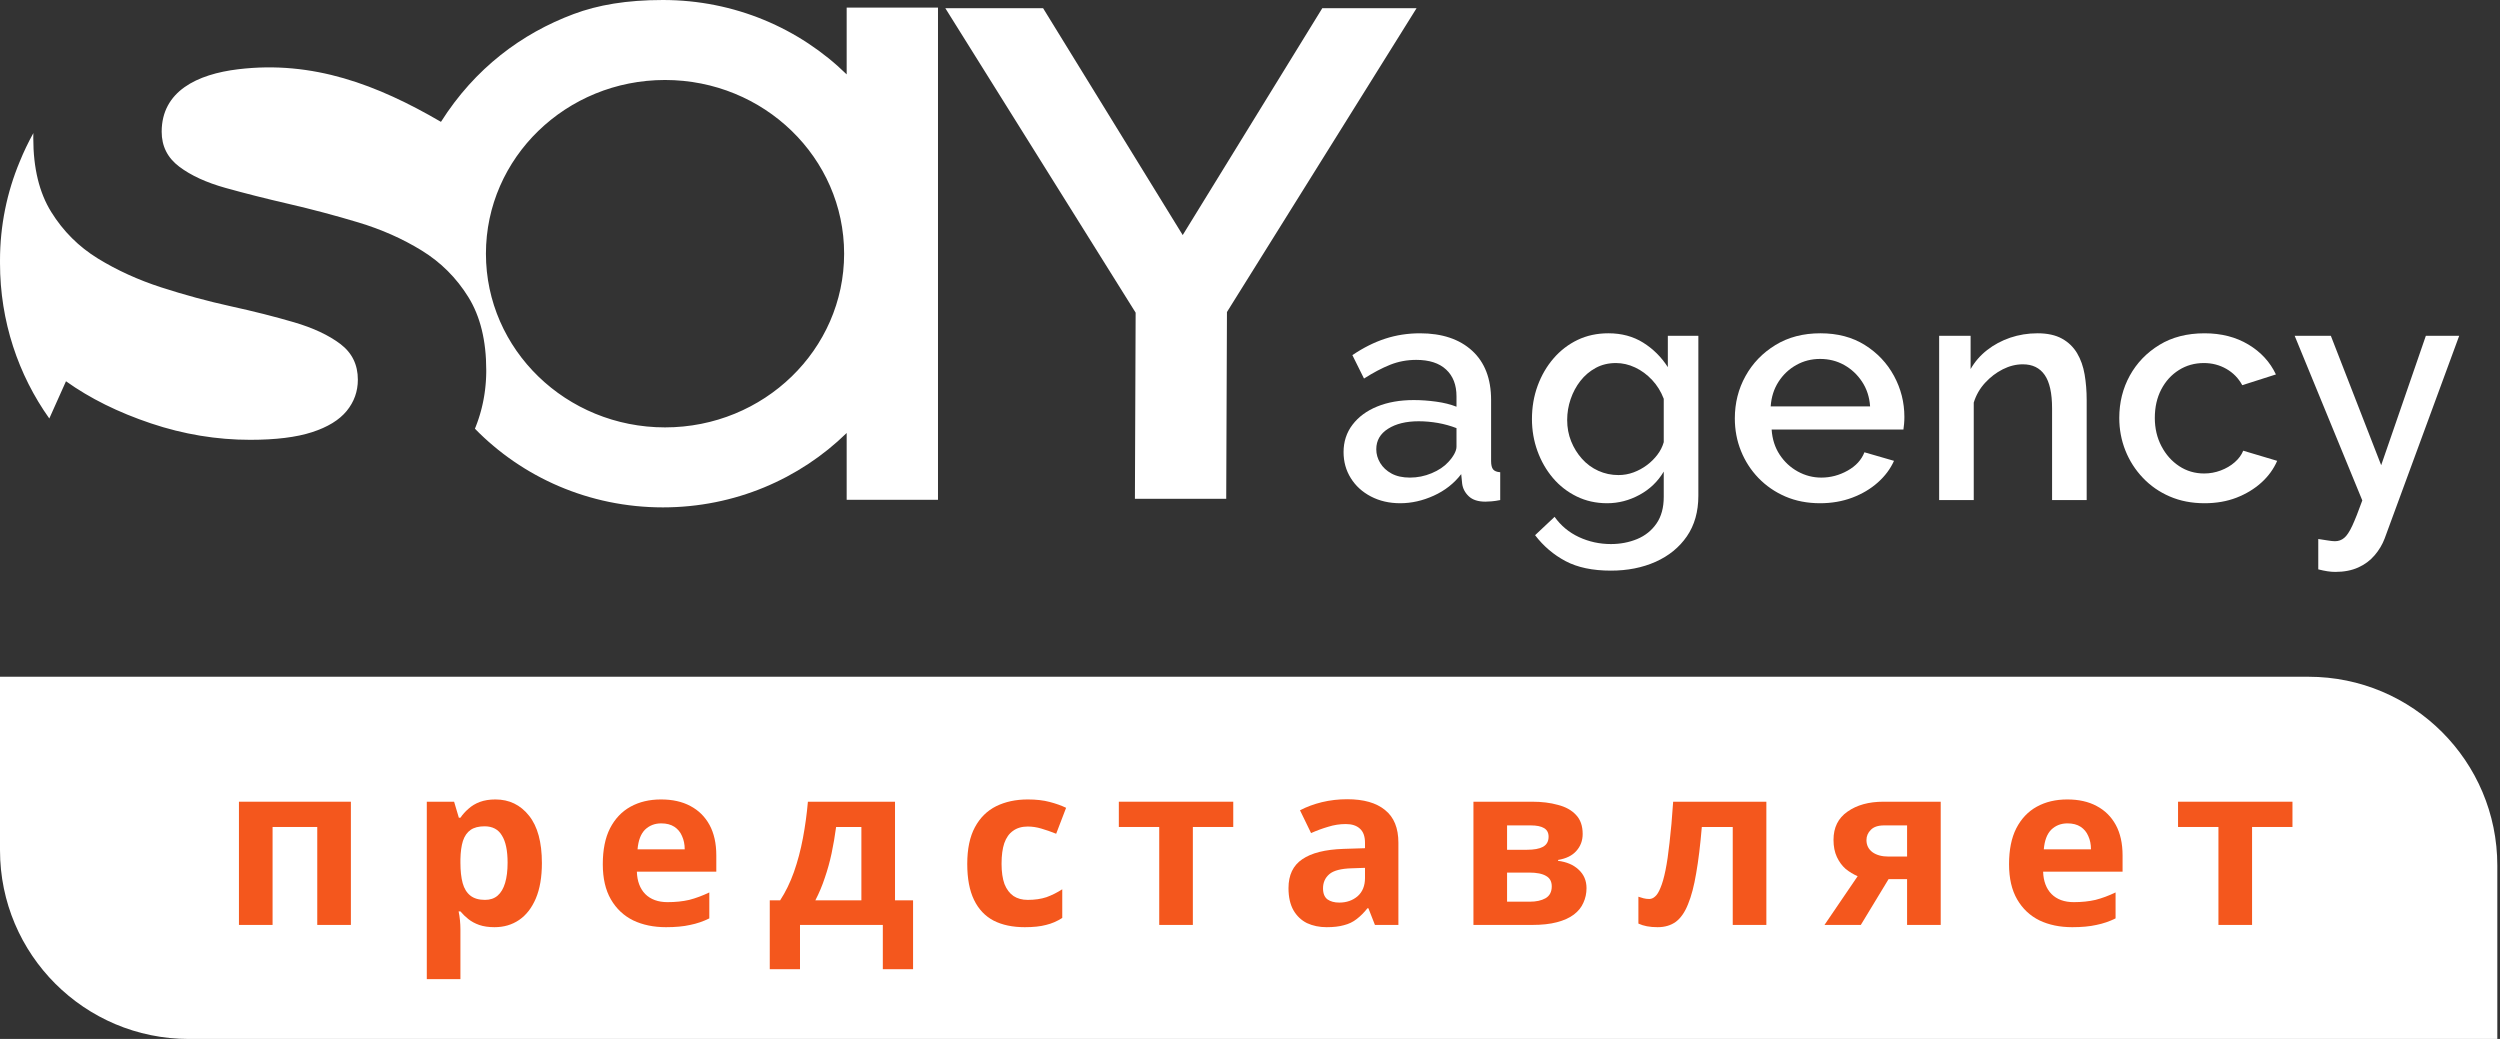
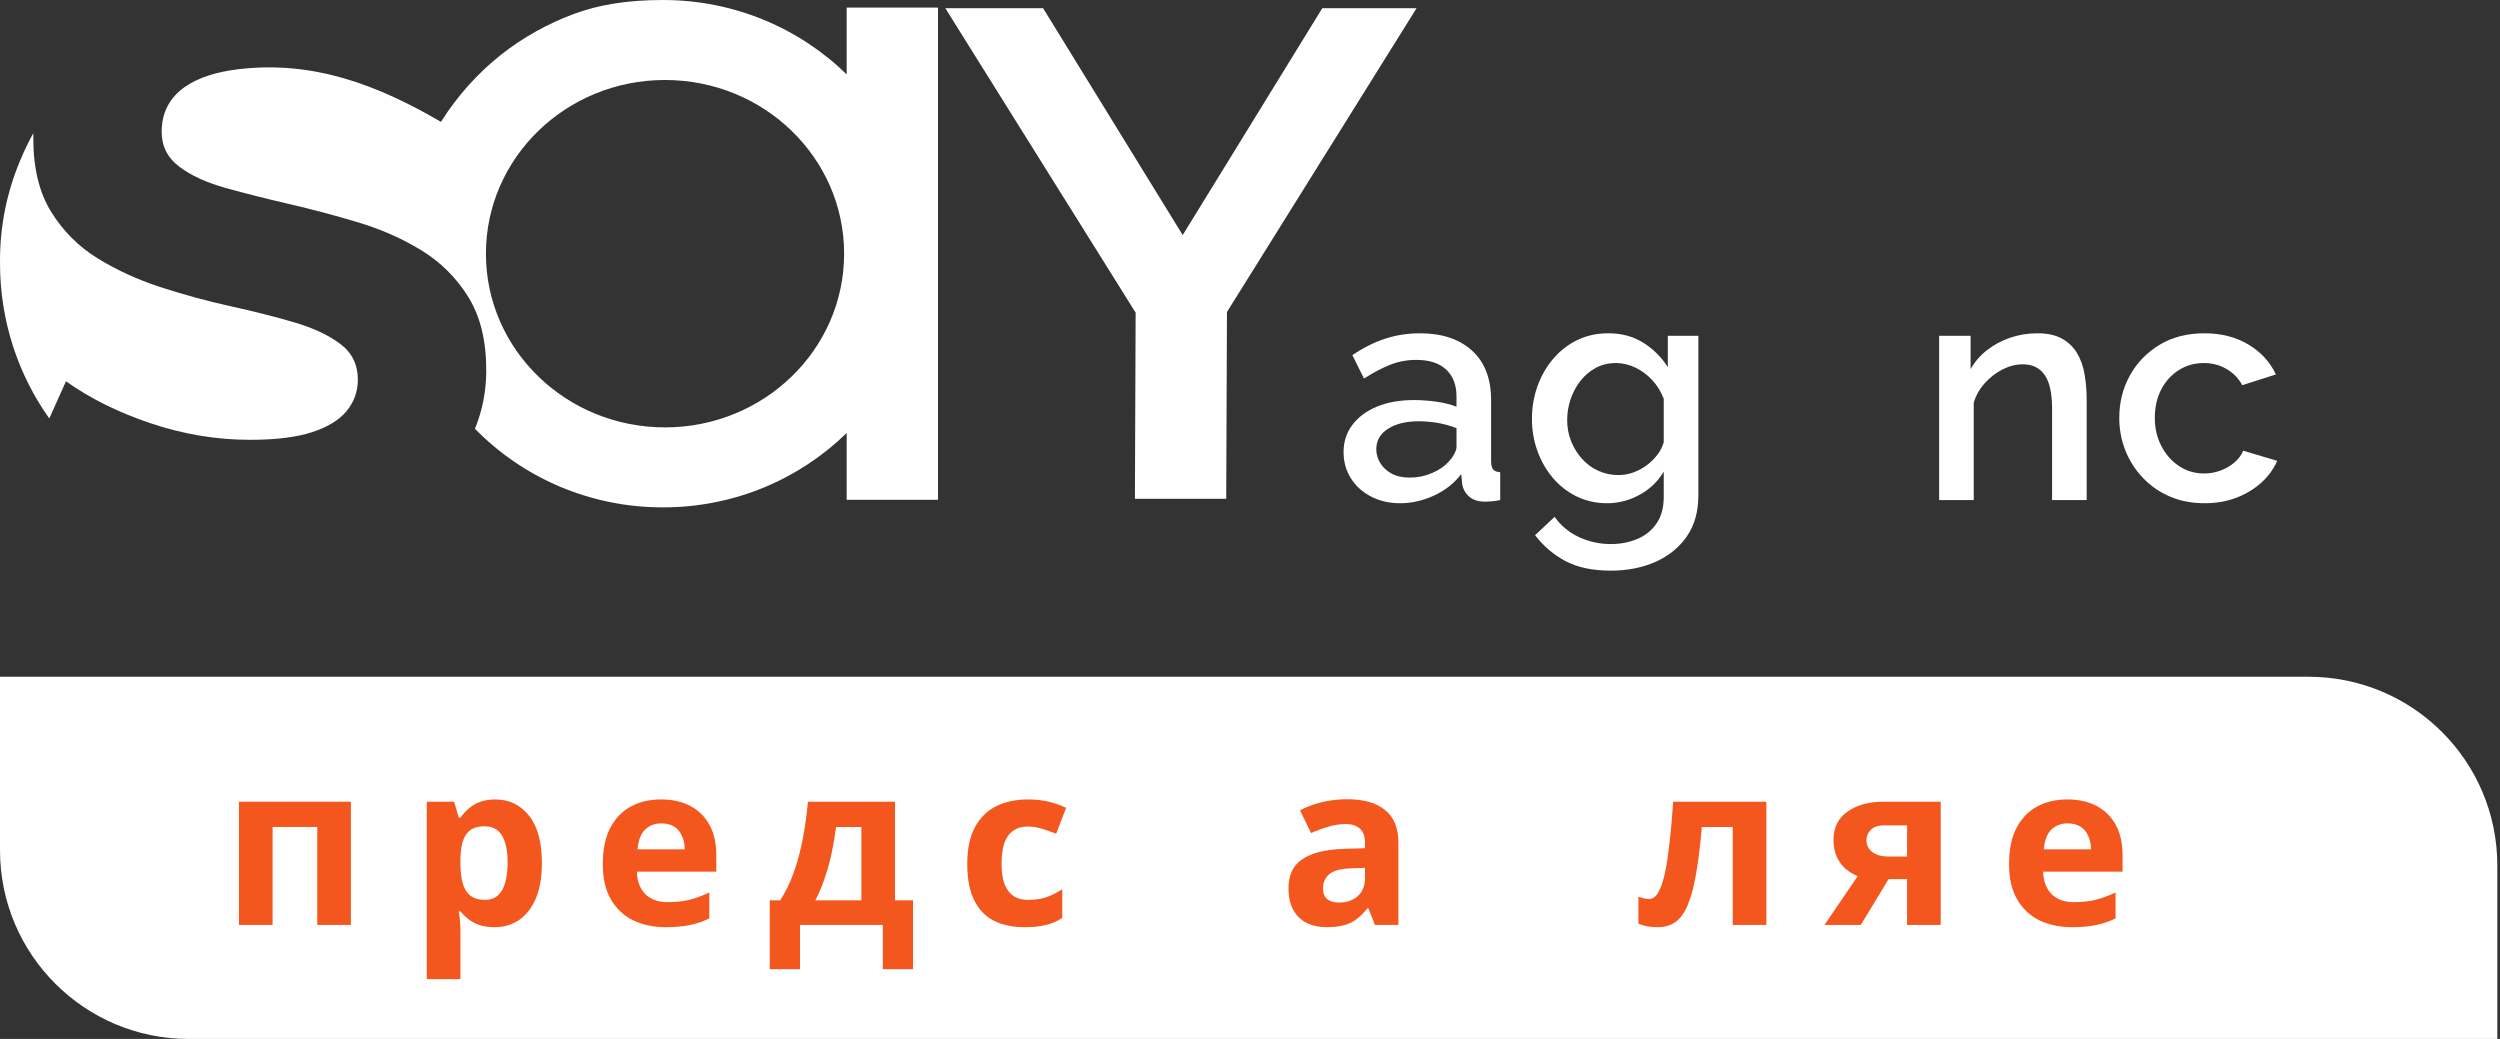
<svg xmlns="http://www.w3.org/2000/svg" width="231" height="96" viewBox="0 0 231 96" fill="none">
  <rect x="0" y="0" width="231" height="96" fill="#333333" stroke="none" />
-   <path fill-rule="evenodd" clip-rule="evenodd" d="M3.083 12.298C2.614 13.146 2.192 14.025 1.823 14.933C0.649 17.744 0 20.833 0 24.074C0 24.13 0.001 24.187 0.001 24.243C0.001 24.267 0 24.29 0 24.314C0 29.684 1.693 34.646 4.556 38.668L6.097 35.228C8.308 36.809 10.924 38.106 13.945 39.119C16.966 40.133 20.024 40.639 23.119 40.639C25.477 40.639 27.38 40.404 28.829 39.934C30.279 39.465 31.347 38.811 32.035 37.971C32.722 37.13 33.066 36.166 33.066 35.079C33.066 33.696 32.526 32.596 31.445 31.78C30.364 30.965 28.94 30.298 27.171 29.779C25.403 29.26 23.45 28.766 21.313 28.297C19.176 27.827 17.039 27.246 14.903 26.555C12.766 25.863 10.813 24.973 9.045 23.886C7.276 22.799 5.839 21.366 4.734 19.586C3.629 17.807 3.076 15.534 3.076 12.766V12.751L3.077 12.656V12.627L3.077 12.62V12.591L3.077 12.576V12.553L3.078 12.546V12.525L3.078 12.517V12.51L3.079 12.473L3.079 12.466V12.459L3.079 12.452V12.437L3.08 12.43V12.415L3.08 12.408V12.4L3.081 12.393V12.379L3.082 12.32L3.083 12.313V12.306L3.083 12.298ZM61.449 7.391C70.588 7.391 77.997 14.577 77.997 23.441C77.997 32.305 70.588 39.491 61.449 39.491C52.309 39.491 44.9 32.305 44.9 23.441C44.9 14.577 52.309 7.391 61.449 7.391ZM43.882 39.612C48.253 44.09 54.419 46.882 61.254 46.882C67.885 46.882 73.888 44.255 78.232 40.009V46.182H86.67V0.7H78.232V6.873C73.888 2.627 67.885 0 61.254 0C57.892 0 55.249 0.457 52.997 1.3C48.208 3.093 43.883 6.302 40.745 11.259C34.863 7.831 28.918 5.564 22 6.4C18.226 6.856 14.939 8.422 14.939 12.173C14.939 13.508 15.48 14.583 16.561 15.398C17.641 16.214 19.066 16.868 20.834 17.362C22.603 17.857 24.556 18.351 26.693 18.845C28.829 19.339 30.966 19.908 33.103 20.55C35.24 21.193 37.193 22.057 38.961 23.145C40.73 24.232 42.166 25.665 43.272 27.444C44.377 29.223 44.929 31.472 44.929 34.19V34.203L44.929 34.299V34.319L44.929 34.333V34.367L44.928 34.401V34.415L44.928 34.429V34.449L44.927 34.455V34.469L44.927 34.476V34.49L44.926 34.496V34.51L44.926 34.517V34.531L44.926 34.537V34.544L44.925 34.55V34.564L44.925 34.571V34.578L44.924 34.585V34.591L44.923 34.625L44.922 34.681L44.919 34.76L44.916 34.845V34.846L44.913 34.9L44.913 34.911L44.911 34.949L44.91 34.959V34.961L44.908 35.015L44.903 35.099L44.903 35.102L44.902 35.108L44.898 35.181V35.184L44.892 35.268L44.888 35.326L44.886 35.341L44.886 35.345L44.885 35.355L44.885 35.364L44.879 35.431L44.879 35.435L44.878 35.445V35.447L44.878 35.45V35.452L44.877 35.455V35.457L44.877 35.459V35.462L44.877 35.464V35.467L44.876 35.469V35.471L44.876 35.474V35.476L44.875 35.479V35.481L44.875 35.483V35.486L44.874 35.488V35.491L44.874 35.493V35.495L44.874 35.498V35.5L44.873 35.503L44.873 35.505V35.51L44.873 35.512L44.872 35.514V35.517L44.872 35.519V35.522L44.87 35.538L44.868 35.555V35.558L44.868 35.56V35.563L44.868 35.565V35.568L44.867 35.569V35.572L44.867 35.574L44.867 35.577V35.579L44.866 35.581V35.584L44.866 35.586V35.589L44.865 35.591V35.593L44.865 35.596L44.865 35.598L44.863 35.611L44.856 35.688L44.847 35.772V35.774L44.847 35.78L44.841 35.832L44.841 35.837L44.84 35.84L44.835 35.888L44.833 35.901L44.829 35.938L44.819 36.021L44.819 36.025L44.811 36.088L44.81 36.093L44.809 36.099L44.806 36.127L44.805 36.131L44.789 36.252L44.788 36.257L44.785 36.279L44.784 36.282L44.784 36.286L44.782 36.297L44.782 36.301L44.781 36.304L44.781 36.308L44.781 36.312L44.78 36.315L44.776 36.344L44.775 36.348L44.775 36.352L44.774 36.355L44.774 36.359L44.773 36.363L44.772 36.366L44.772 36.37L44.771 36.374L44.771 36.377L44.77 36.381L44.77 36.385L44.768 36.395L44.768 36.4L44.767 36.403L44.766 36.407L44.766 36.41L44.765 36.414L44.765 36.418L44.764 36.421L44.764 36.425L44.763 36.428L44.763 36.432L44.762 36.436L44.761 36.443L44.757 36.468L44.757 36.472L44.756 36.476L44.754 36.483L44.754 36.487L44.753 36.49L44.753 36.494L44.75 36.512L44.748 36.525L44.748 36.527L44.747 36.529L44.747 36.531L44.746 36.533L44.746 36.536L44.746 36.538L44.745 36.541V36.542L44.745 36.545L44.745 36.547L44.744 36.549L44.744 36.552L44.743 36.554L44.743 36.556L44.742 36.559L44.742 36.56L44.742 36.563V36.565L44.741 36.567L44.741 36.569L44.74 36.572L44.733 36.616L44.733 36.618L44.732 36.623L44.732 36.625L44.731 36.627L44.731 36.63L44.73 36.631L44.73 36.634L44.73 36.636L44.729 36.638L44.728 36.643L44.728 36.645L44.728 36.647L44.727 36.649V36.651L44.727 36.654L44.727 36.656L44.726 36.658L44.726 36.661L44.725 36.663L44.725 36.665L44.724 36.667L44.722 36.685L44.721 36.691L44.72 36.693L44.708 36.762L44.693 36.844L44.683 36.9L44.682 36.908L44.675 36.939L44.665 36.996L44.664 37.001L44.663 37.007L44.646 37.088L44.633 37.151L44.624 37.196L44.624 37.199L44.621 37.212L44.613 37.25L44.595 37.331L44.593 37.343L44.584 37.383L44.582 37.391L44.564 37.472L44.559 37.492L44.558 37.494L44.54 37.573L44.537 37.586L44.536 37.589L44.521 37.653L44.501 37.733L44.5 37.734L44.497 37.748L44.487 37.787L44.475 37.833L44.46 37.893L44.438 37.973L44.436 37.979L44.423 38.03L44.421 38.036L44.419 38.041L44.411 38.069L44.369 38.22L44.366 38.229L44.365 38.233L44.354 38.271L44.353 38.273L44.325 38.369L44.322 38.378L44.3 38.447L44.294 38.466L44.277 38.522L44.276 38.526L44.251 38.605L44.249 38.609L44.236 38.649L44.235 38.653L44.208 38.734L44.202 38.752L44.199 38.761L44.165 38.861L44.16 38.876L44.154 38.892L44.118 38.995L44.117 38.999L44.115 39.005L44.078 39.108L44.072 39.122L44.068 39.134L44.033 39.227L44.027 39.245L44.019 39.265L43.983 39.358L43.98 39.367L43.979 39.37L43.94 39.469L43.939 39.471L43.924 39.51L43.921 39.515L43.891 39.589L43.883 39.611L43.882 39.612Z" fill="white" />
+   <path fill-rule="evenodd" clip-rule="evenodd" d="M3.083 12.298C2.614 13.146 2.192 14.025 1.823 14.933C0.649 17.744 0 20.833 0 24.074C0 24.13 0.001 24.187 0.001 24.243C0.001 24.267 0 24.29 0 24.314C0 29.684 1.693 34.646 4.556 38.668L6.097 35.228C8.308 36.809 10.924 38.106 13.945 39.119C16.966 40.133 20.024 40.639 23.119 40.639C25.477 40.639 27.38 40.404 28.829 39.934C30.279 39.465 31.347 38.811 32.035 37.971C32.722 37.13 33.066 36.166 33.066 35.079C33.066 33.696 32.526 32.596 31.445 31.78C30.364 30.965 28.94 30.298 27.171 29.779C25.403 29.26 23.45 28.766 21.313 28.297C19.176 27.827 17.039 27.246 14.903 26.555C12.766 25.863 10.813 24.973 9.045 23.886C7.276 22.799 5.839 21.366 4.734 19.586C3.629 17.807 3.076 15.534 3.076 12.766L3.077 12.656V12.627L3.077 12.62V12.591L3.077 12.576V12.553L3.078 12.546V12.525L3.078 12.517V12.51L3.079 12.473L3.079 12.466V12.459L3.079 12.452V12.437L3.08 12.43V12.415L3.08 12.408V12.4L3.081 12.393V12.379L3.082 12.32L3.083 12.313V12.306L3.083 12.298ZM61.449 7.391C70.588 7.391 77.997 14.577 77.997 23.441C77.997 32.305 70.588 39.491 61.449 39.491C52.309 39.491 44.9 32.305 44.9 23.441C44.9 14.577 52.309 7.391 61.449 7.391ZM43.882 39.612C48.253 44.09 54.419 46.882 61.254 46.882C67.885 46.882 73.888 44.255 78.232 40.009V46.182H86.67V0.7H78.232V6.873C73.888 2.627 67.885 0 61.254 0C57.892 0 55.249 0.457 52.997 1.3C48.208 3.093 43.883 6.302 40.745 11.259C34.863 7.831 28.918 5.564 22 6.4C18.226 6.856 14.939 8.422 14.939 12.173C14.939 13.508 15.48 14.583 16.561 15.398C17.641 16.214 19.066 16.868 20.834 17.362C22.603 17.857 24.556 18.351 26.693 18.845C28.829 19.339 30.966 19.908 33.103 20.55C35.24 21.193 37.193 22.057 38.961 23.145C40.73 24.232 42.166 25.665 43.272 27.444C44.377 29.223 44.929 31.472 44.929 34.19V34.203L44.929 34.299V34.319L44.929 34.333V34.367L44.928 34.401V34.415L44.928 34.429V34.449L44.927 34.455V34.469L44.927 34.476V34.49L44.926 34.496V34.51L44.926 34.517V34.531L44.926 34.537V34.544L44.925 34.55V34.564L44.925 34.571V34.578L44.924 34.585V34.591L44.923 34.625L44.922 34.681L44.919 34.76L44.916 34.845V34.846L44.913 34.9L44.913 34.911L44.911 34.949L44.91 34.959V34.961L44.908 35.015L44.903 35.099L44.903 35.102L44.902 35.108L44.898 35.181V35.184L44.892 35.268L44.888 35.326L44.886 35.341L44.886 35.345L44.885 35.355L44.885 35.364L44.879 35.431L44.879 35.435L44.878 35.445V35.447L44.878 35.45V35.452L44.877 35.455V35.457L44.877 35.459V35.462L44.877 35.464V35.467L44.876 35.469V35.471L44.876 35.474V35.476L44.875 35.479V35.481L44.875 35.483V35.486L44.874 35.488V35.491L44.874 35.493V35.495L44.874 35.498V35.5L44.873 35.503L44.873 35.505V35.51L44.873 35.512L44.872 35.514V35.517L44.872 35.519V35.522L44.87 35.538L44.868 35.555V35.558L44.868 35.56V35.563L44.868 35.565V35.568L44.867 35.569V35.572L44.867 35.574L44.867 35.577V35.579L44.866 35.581V35.584L44.866 35.586V35.589L44.865 35.591V35.593L44.865 35.596L44.865 35.598L44.863 35.611L44.856 35.688L44.847 35.772V35.774L44.847 35.78L44.841 35.832L44.841 35.837L44.84 35.84L44.835 35.888L44.833 35.901L44.829 35.938L44.819 36.021L44.819 36.025L44.811 36.088L44.81 36.093L44.809 36.099L44.806 36.127L44.805 36.131L44.789 36.252L44.788 36.257L44.785 36.279L44.784 36.282L44.784 36.286L44.782 36.297L44.782 36.301L44.781 36.304L44.781 36.308L44.781 36.312L44.78 36.315L44.776 36.344L44.775 36.348L44.775 36.352L44.774 36.355L44.774 36.359L44.773 36.363L44.772 36.366L44.772 36.37L44.771 36.374L44.771 36.377L44.77 36.381L44.77 36.385L44.768 36.395L44.768 36.4L44.767 36.403L44.766 36.407L44.766 36.41L44.765 36.414L44.765 36.418L44.764 36.421L44.764 36.425L44.763 36.428L44.763 36.432L44.762 36.436L44.761 36.443L44.757 36.468L44.757 36.472L44.756 36.476L44.754 36.483L44.754 36.487L44.753 36.49L44.753 36.494L44.75 36.512L44.748 36.525L44.748 36.527L44.747 36.529L44.747 36.531L44.746 36.533L44.746 36.536L44.746 36.538L44.745 36.541V36.542L44.745 36.545L44.745 36.547L44.744 36.549L44.744 36.552L44.743 36.554L44.743 36.556L44.742 36.559L44.742 36.56L44.742 36.563V36.565L44.741 36.567L44.741 36.569L44.74 36.572L44.733 36.616L44.733 36.618L44.732 36.623L44.732 36.625L44.731 36.627L44.731 36.63L44.73 36.631L44.73 36.634L44.73 36.636L44.729 36.638L44.728 36.643L44.728 36.645L44.728 36.647L44.727 36.649V36.651L44.727 36.654L44.727 36.656L44.726 36.658L44.726 36.661L44.725 36.663L44.725 36.665L44.724 36.667L44.722 36.685L44.721 36.691L44.72 36.693L44.708 36.762L44.693 36.844L44.683 36.9L44.682 36.908L44.675 36.939L44.665 36.996L44.664 37.001L44.663 37.007L44.646 37.088L44.633 37.151L44.624 37.196L44.624 37.199L44.621 37.212L44.613 37.25L44.595 37.331L44.593 37.343L44.584 37.383L44.582 37.391L44.564 37.472L44.559 37.492L44.558 37.494L44.54 37.573L44.537 37.586L44.536 37.589L44.521 37.653L44.501 37.733L44.5 37.734L44.497 37.748L44.487 37.787L44.475 37.833L44.46 37.893L44.438 37.973L44.436 37.979L44.423 38.03L44.421 38.036L44.419 38.041L44.411 38.069L44.369 38.22L44.366 38.229L44.365 38.233L44.354 38.271L44.353 38.273L44.325 38.369L44.322 38.378L44.3 38.447L44.294 38.466L44.277 38.522L44.276 38.526L44.251 38.605L44.249 38.609L44.236 38.649L44.235 38.653L44.208 38.734L44.202 38.752L44.199 38.761L44.165 38.861L44.16 38.876L44.154 38.892L44.118 38.995L44.117 38.999L44.115 39.005L44.078 39.108L44.072 39.122L44.068 39.134L44.033 39.227L44.027 39.245L44.019 39.265L43.983 39.358L43.98 39.367L43.979 39.37L43.94 39.469L43.939 39.471L43.924 39.51L43.921 39.515L43.891 39.589L43.883 39.611L43.882 39.612Z" fill="white" />
  <path fill-rule="evenodd" clip-rule="evenodd" d="M113.37 28.831L113.303 46.087H104.866L104.933 28.891L87.347 0.757H96.382L109.282 21.721L122.18 0.757H130.891L113.37 28.831Z" fill="white" />
  <path d="M133.824 42.693C134.057 42.444 134.24 42.195 134.376 41.947C134.512 41.694 134.58 41.474 134.58 41.284V39.559C134.037 39.349 133.466 39.188 132.865 39.082C132.264 38.979 131.673 38.925 131.092 38.925C129.929 38.925 128.984 39.154 128.258 39.617C127.531 40.075 127.168 40.709 127.168 41.513C127.168 41.957 127.289 42.376 127.531 42.78C127.774 43.18 128.122 43.507 128.577 43.755C129.033 44.004 129.6 44.13 130.278 44.13C130.976 44.13 131.644 43.994 132.283 43.726C132.923 43.458 133.437 43.116 133.824 42.693ZM124.145 41.776C124.145 40.812 124.421 39.963 124.973 39.242C125.526 38.516 126.286 37.956 127.255 37.561C128.224 37.166 129.348 36.966 130.627 36.966C131.305 36.966 131.998 37.015 132.705 37.113C133.412 37.21 134.037 37.366 134.58 37.58V36.62C134.58 35.563 134.26 34.739 133.62 34.145C132.981 33.55 132.061 33.253 130.86 33.253C130.007 33.253 129.202 33.404 128.447 33.706C127.691 34.008 126.887 34.432 126.034 34.978L124.959 32.814C125.967 32.132 126.979 31.625 127.996 31.293C129.014 30.962 130.084 30.797 131.208 30.797C133.243 30.797 134.846 31.332 136.019 32.4C137.191 33.472 137.777 34.988 137.777 36.956V42.59C137.777 42.961 137.84 43.219 137.966 43.375C138.092 43.526 138.31 43.614 138.62 43.633V46.206C138.329 46.265 138.067 46.304 137.835 46.323C137.603 46.343 137.409 46.353 137.254 46.353C136.576 46.353 136.062 46.187 135.713 45.855C135.364 45.524 135.161 45.134 135.103 44.686L135.016 43.809C134.357 44.666 133.514 45.329 132.487 45.797C131.46 46.265 130.423 46.499 129.377 46.499C128.369 46.499 127.468 46.289 126.674 45.875C125.879 45.461 125.259 44.896 124.814 44.179C124.368 43.467 124.145 42.663 124.145 41.776Z" fill="white" />
  <path d="M149.545 43.896C150.029 43.896 150.494 43.813 150.94 43.648C151.386 43.482 151.798 43.258 152.176 42.975C152.553 42.693 152.878 42.371 153.149 42.01C153.421 41.65 153.614 41.265 153.73 40.855V36.849C153.478 36.186 153.12 35.607 152.655 35.109C152.19 34.612 151.667 34.227 151.086 33.954C150.504 33.681 149.913 33.545 149.312 33.545C148.615 33.545 147.99 33.696 147.438 33.998C146.885 34.3 146.416 34.7 146.028 35.197C145.64 35.694 145.34 36.255 145.127 36.879C144.914 37.502 144.807 38.146 144.807 38.809C144.807 39.51 144.928 40.163 145.171 40.767C145.413 41.372 145.747 41.913 146.173 42.39C146.599 42.868 147.103 43.238 147.685 43.502C148.266 43.764 148.886 43.896 149.545 43.896ZM148.499 46.499C147.472 46.499 146.532 46.289 145.679 45.87C144.826 45.451 144.095 44.881 143.485 44.16C142.874 43.438 142.4 42.61 142.06 41.674C141.721 40.738 141.552 39.754 141.552 38.721C141.552 37.629 141.726 36.605 142.075 35.65C142.424 34.695 142.913 33.852 143.543 33.121C144.173 32.39 144.914 31.82 145.766 31.41C146.619 31.001 147.569 30.796 148.615 30.796C149.836 30.796 150.906 31.084 151.827 31.659C152.747 32.234 153.508 32.989 154.108 33.925V31.031H156.928V45.807C156.928 47.279 156.574 48.531 155.866 49.559C155.16 50.583 154.195 51.367 152.974 51.913C151.754 52.454 150.378 52.727 148.847 52.727C147.162 52.727 145.766 52.435 144.662 51.85C143.557 51.265 142.617 50.466 141.842 49.452L143.644 47.756C144.226 48.575 144.977 49.199 145.897 49.628C146.818 50.056 147.801 50.271 148.847 50.271C149.719 50.271 150.528 50.115 151.274 49.808C152.02 49.496 152.616 49.018 153.062 48.37C153.508 47.722 153.73 46.903 153.73 45.914V43.575C153.188 44.491 152.442 45.207 151.492 45.724C150.543 46.24 149.545 46.499 148.499 46.499Z" fill="white" />
-   <path d="M163.612 37.551H172.797C172.739 36.688 172.491 35.933 172.055 35.27C171.619 34.612 171.067 34.096 170.399 33.725C169.73 33.35 168.989 33.165 168.175 33.165C167.381 33.165 166.649 33.35 165.981 33.725C165.312 34.096 164.765 34.612 164.338 35.27C163.912 35.933 163.67 36.688 163.612 37.551ZM168.175 46.499C166.993 46.499 165.922 46.289 164.963 45.875C164.004 45.461 163.176 44.885 162.478 44.164C161.781 43.438 161.243 42.605 160.865 41.664C160.487 40.728 160.298 39.724 160.298 38.662C160.298 37.234 160.628 35.928 161.287 34.744C161.945 33.56 162.866 32.605 164.048 31.883C165.23 31.157 166.615 30.796 168.204 30.796C169.793 30.796 171.164 31.157 172.317 31.883C173.47 32.605 174.366 33.555 175.006 34.734C175.645 35.914 175.965 37.176 175.965 38.526C175.965 38.76 175.955 38.974 175.936 39.179C175.916 39.383 175.897 39.549 175.877 39.686H163.699C163.757 40.573 164.004 41.347 164.44 42.01C164.876 42.673 165.433 43.19 166.111 43.565C166.79 43.94 167.516 44.13 168.292 44.13C169.144 44.13 169.953 43.916 170.718 43.487C171.483 43.058 172.002 42.493 172.273 41.791L175.006 42.581C174.676 43.321 174.177 43.989 173.508 44.583C172.84 45.178 172.051 45.645 171.14 45.987C170.229 46.328 169.241 46.499 168.175 46.499Z" fill="white" />
  <path d="M192.809 46.206H189.612V37.736C189.612 36.332 189.384 35.299 188.929 34.646C188.474 33.989 187.8 33.662 186.909 33.662C186.289 33.662 185.673 33.813 185.063 34.12C184.452 34.427 183.905 34.846 183.421 35.373C182.937 35.899 182.587 36.508 182.374 37.2V46.206H179.177V31.03H182.084V34.101C182.471 33.423 182.98 32.838 183.61 32.346C184.239 31.854 184.952 31.474 185.746 31.201C186.541 30.933 187.384 30.796 188.275 30.796C189.185 30.796 189.936 30.962 190.527 31.289C191.118 31.615 191.584 32.068 191.923 32.634C192.262 33.204 192.494 33.862 192.62 34.607C192.746 35.348 192.809 36.138 192.809 36.966V46.206Z" fill="white" />
  <path d="M203.697 46.499C202.515 46.499 201.445 46.289 200.486 45.875C199.526 45.461 198.698 44.885 198.001 44.15C197.303 43.419 196.765 42.576 196.387 41.63C196.01 40.685 195.821 39.681 195.821 38.618C195.821 37.19 196.145 35.885 196.794 34.705C197.444 33.531 198.354 32.585 199.527 31.869C200.699 31.152 202.089 30.797 203.697 30.797C205.248 30.797 206.599 31.143 207.752 31.835C208.905 32.526 209.753 33.448 210.295 34.598L207.185 35.592C206.837 34.949 206.347 34.447 205.717 34.086C205.088 33.725 204.395 33.545 203.639 33.545C202.787 33.545 202.017 33.759 201.329 34.193C200.641 34.627 200.098 35.221 199.701 35.982C199.304 36.742 199.105 37.619 199.105 38.618C199.105 39.578 199.309 40.451 199.716 41.225C200.123 42.005 200.67 42.62 201.358 43.073C202.046 43.526 202.816 43.75 203.668 43.75C204.192 43.75 204.7 43.658 205.194 43.472C205.689 43.287 206.12 43.034 206.488 42.712C206.856 42.39 207.117 42.035 207.273 41.645L210.411 42.581C210.082 43.341 209.593 44.013 208.944 44.598C208.295 45.183 207.529 45.646 206.648 45.987C205.766 46.328 204.783 46.499 203.697 46.499Z" fill="white" />
-   <path d="M214.208 49.803C214.499 49.842 214.785 49.886 215.065 49.935C215.346 49.983 215.574 50.008 215.749 50.008C216.078 50.008 216.364 49.905 216.606 49.7C216.848 49.501 217.095 49.125 217.347 48.585C217.599 48.043 217.909 47.264 218.277 46.24L212.028 31.03H215.371L220.021 42.985L224.148 31.03H227.229L220.341 49.759C220.128 50.324 219.818 50.841 219.411 51.314C219.004 51.792 218.5 52.166 217.9 52.435C217.299 52.707 216.591 52.844 215.778 52.844C215.545 52.844 215.303 52.824 215.051 52.785C214.799 52.746 214.518 52.688 214.208 52.61V49.803Z" fill="white" />
  <path d="M0 62.532H213.308C222.942 62.532 230.752 70.339 230.752 79.97V96H17.444C7.81 96 0 88.193 0 78.562V62.532Z" fill="white" />
-   <path d="M211.824 76.413H208.091V85.464H204.984V76.413H201.251V74.078H211.824V76.413Z" fill="#F4571D" />
  <path d="M191.016 73.869C192.073 73.869 192.977 74.071 193.727 74.474C194.492 74.877 195.083 75.461 195.5 76.226C195.917 76.99 196.126 77.929 196.126 79.041V80.542H188.785C188.813 81.418 189.07 82.106 189.557 82.607C190.057 83.107 190.745 83.358 191.621 83.358C192.358 83.358 193.025 83.288 193.623 83.149C194.221 82.996 194.84 82.767 195.479 82.461V84.859C194.923 85.137 194.332 85.339 193.707 85.464C193.095 85.603 192.351 85.672 191.475 85.672C190.335 85.672 189.327 85.464 188.451 85.047C187.576 84.616 186.887 83.969 186.387 83.107C185.886 82.245 185.636 81.161 185.636 79.854C185.636 78.519 185.859 77.414 186.304 76.538C186.762 75.649 187.395 74.981 188.201 74.537C189.008 74.092 189.946 73.869 191.016 73.869ZM191.037 76.08C190.439 76.08 189.939 76.274 189.536 76.663C189.147 77.053 188.917 77.657 188.848 78.478H193.206C193.206 78.019 193.123 77.609 192.956 77.247C192.803 76.886 192.567 76.601 192.247 76.392C191.927 76.184 191.524 76.08 191.037 76.08Z" fill="#F4571D" />
  <path d="M171.939 85.464H168.582L171.647 80.96C171.258 80.793 170.89 80.57 170.542 80.292C170.209 80 169.938 79.632 169.729 79.187C169.52 78.742 169.416 78.214 169.416 77.602C169.416 76.462 169.847 75.593 170.709 74.995C171.571 74.384 172.676 74.078 174.025 74.078H179.322V85.464H176.214V81.231H174.504L171.939 85.464ZM172.461 77.623C172.461 78.096 172.648 78.471 173.024 78.749C173.399 79.013 173.886 79.145 174.484 79.145H176.214V76.267H174.087C173.531 76.267 173.121 76.406 172.857 76.684C172.593 76.949 172.461 77.261 172.461 77.623Z" fill="#F4571D" />
  <path d="M163.212 85.464H160.105V76.413H157.248C157.109 78.082 156.935 79.507 156.727 80.688C156.532 81.856 156.282 82.808 155.976 83.545C155.684 84.282 155.309 84.824 154.85 85.172C154.391 85.505 153.828 85.672 153.161 85.672C152.799 85.672 152.473 85.644 152.181 85.589C151.889 85.533 151.625 85.45 151.388 85.339V82.857C151.541 82.913 151.701 82.961 151.868 83.003C152.035 83.045 152.208 83.066 152.389 83.066C152.584 83.066 152.765 82.989 152.931 82.836C153.112 82.683 153.279 82.412 153.432 82.023C153.599 81.634 153.752 81.098 153.891 80.417C154.03 79.736 154.155 78.881 154.266 77.852C154.391 76.809 154.502 75.551 154.6 74.078H163.212V85.464Z" fill="#F4571D" />
-   <path d="M146.239 77.06C146.239 77.671 146.044 78.193 145.655 78.624C145.28 79.055 144.717 79.333 143.966 79.458V79.541C144.758 79.639 145.391 79.91 145.864 80.355C146.35 80.799 146.594 81.37 146.594 82.065C146.594 82.551 146.496 83.003 146.302 83.42C146.121 83.837 145.829 84.199 145.426 84.504C145.023 84.81 144.501 85.047 143.862 85.213C143.236 85.38 142.472 85.464 141.568 85.464H136.146V74.078H141.568C142.458 74.078 143.25 74.175 143.945 74.37C144.654 74.55 145.21 74.856 145.613 75.287C146.031 75.718 146.239 76.309 146.239 77.06ZM143.382 81.898C143.382 81.453 143.208 81.133 142.861 80.939C142.513 80.73 141.992 80.626 141.297 80.626H139.253V83.316H141.359C141.943 83.316 142.423 83.212 142.798 83.003C143.188 82.781 143.382 82.412 143.382 81.898ZM143.09 77.31C143.09 76.949 142.951 76.684 142.673 76.518C142.395 76.351 141.985 76.267 141.443 76.267H139.253V78.519H141.088C141.742 78.519 142.235 78.429 142.569 78.248C142.916 78.054 143.09 77.741 143.09 77.31Z" fill="#F4571D" />
  <path d="M124.479 73.849C126.008 73.849 127.176 74.182 127.982 74.85C128.802 75.503 129.212 76.511 129.212 77.873V85.464H127.044L126.439 83.921H126.355C126.036 84.324 125.702 84.658 125.354 84.922C125.021 85.186 124.631 85.374 124.187 85.485C123.756 85.61 123.22 85.672 122.581 85.672C121.914 85.672 121.309 85.547 120.767 85.297C120.238 85.033 119.821 84.637 119.515 84.108C119.21 83.566 119.057 82.885 119.057 82.065C119.057 80.855 119.481 79.966 120.329 79.395C121.177 78.812 122.449 78.492 124.145 78.436L126.126 78.374V77.873C126.126 77.275 125.966 76.838 125.646 76.559C125.34 76.281 124.91 76.142 124.353 76.142C123.797 76.142 123.255 76.226 122.727 76.393C122.199 76.546 121.67 76.74 121.142 76.977L120.12 74.87C120.732 74.551 121.406 74.3 122.143 74.12C122.894 73.939 123.672 73.849 124.479 73.849ZM124.916 80.23C123.915 80.257 123.22 80.438 122.831 80.772C122.442 81.106 122.247 81.543 122.247 82.086C122.247 82.558 122.386 82.899 122.664 83.108C122.942 83.302 123.304 83.399 123.749 83.399C124.416 83.399 124.979 83.205 125.438 82.816C125.897 82.412 126.126 81.849 126.126 81.126V80.188L124.916 80.23Z" fill="#F4571D" />
-   <path d="M113.953 76.413H110.22V85.464H107.113V76.413H103.38V74.078H113.953V76.413Z" fill="#F4571D" />
  <path d="M94.692 85.672C93.566 85.672 92.606 85.471 91.814 85.067C91.021 84.65 90.417 84.011 90 83.149C89.583 82.287 89.374 81.182 89.374 79.833C89.374 78.443 89.61 77.31 90.083 76.434C90.556 75.558 91.209 74.912 92.043 74.495C92.891 74.078 93.865 73.869 94.963 73.869C95.741 73.869 96.415 73.946 96.986 74.099C97.569 74.251 98.077 74.432 98.508 74.641L97.59 77.039C97.104 76.844 96.645 76.684 96.214 76.559C95.797 76.434 95.38 76.372 94.963 76.372C94.421 76.372 93.969 76.504 93.607 76.768C93.246 77.018 92.975 77.4 92.794 77.915C92.627 78.415 92.544 79.048 92.544 79.812C92.544 80.563 92.634 81.189 92.815 81.689C93.01 82.176 93.287 82.544 93.649 82.794C94.01 83.031 94.448 83.149 94.963 83.149C95.616 83.149 96.193 83.066 96.694 82.899C97.194 82.718 97.681 82.475 98.153 82.169V84.817C97.681 85.123 97.18 85.339 96.652 85.464C96.138 85.603 95.484 85.672 94.692 85.672Z" fill="#F4571D" />
  <path d="M82.699 74.078V83.191H84.367V89.551H81.573V85.464H73.92V89.551H71.126V83.191H72.085C72.585 82.426 73.009 81.557 73.357 80.584C73.704 79.597 73.982 78.547 74.191 77.435C74.4 76.323 74.552 75.204 74.65 74.078H82.699ZM77.256 76.413C77.145 77.248 77.006 78.061 76.839 78.853C76.672 79.632 76.464 80.382 76.214 81.105C75.977 81.828 75.685 82.523 75.338 83.191H79.592V76.413H77.256Z" fill="#F4571D" />
  <path d="M61.078 73.869C62.135 73.869 63.038 74.071 63.789 74.474C64.553 74.877 65.144 75.461 65.561 76.226C65.978 76.99 66.187 77.929 66.187 79.041V80.542H58.847C58.874 81.418 59.132 82.106 59.618 82.607C60.119 83.107 60.807 83.358 61.683 83.358C62.419 83.358 63.087 83.288 63.685 83.149C64.282 82.996 64.901 82.767 65.541 82.461V84.859C64.984 85.137 64.394 85.339 63.768 85.464C63.156 85.603 62.413 85.672 61.537 85.672C60.397 85.672 59.389 85.464 58.513 85.047C57.637 84.616 56.949 83.969 56.449 83.107C55.948 82.245 55.698 81.161 55.698 79.854C55.698 78.519 55.92 77.414 56.365 76.538C56.824 75.649 57.456 74.981 58.263 74.537C59.069 74.092 60.008 73.869 61.078 73.869ZM61.099 76.08C60.501 76.08 60.001 76.274 59.597 76.663C59.208 77.053 58.979 77.657 58.909 78.478H63.268C63.268 78.019 63.184 77.609 63.017 77.247C62.864 76.886 62.628 76.601 62.308 76.392C61.989 76.184 61.585 76.08 61.099 76.08Z" fill="#F4571D" />
  <path d="M45.776 73.869C47.054 73.869 48.09 74.37 48.883 75.371C49.675 76.358 50.071 77.817 50.071 79.75C50.071 81.043 49.884 82.134 49.508 83.024C49.133 83.9 48.618 84.56 47.965 85.005C47.312 85.45 46.554 85.672 45.692 85.672C45.15 85.672 44.677 85.603 44.274 85.464C43.885 85.325 43.551 85.144 43.273 84.921C42.995 84.699 42.752 84.463 42.543 84.213H42.376C42.432 84.477 42.474 84.755 42.502 85.047C42.529 85.325 42.543 85.603 42.543 85.881V90.469H39.436V74.078H41.959L42.397 75.558H42.543C42.752 75.252 43.002 74.974 43.294 74.724C43.586 74.46 43.933 74.251 44.337 74.099C44.754 73.946 45.233 73.869 45.776 73.869ZM44.775 76.351C44.232 76.351 43.801 76.462 43.482 76.684C43.162 76.907 42.925 77.247 42.773 77.706C42.634 78.151 42.557 78.714 42.543 79.395V79.729C42.543 80.466 42.613 81.091 42.752 81.606C42.891 82.106 43.127 82.489 43.461 82.753C43.794 83.017 44.246 83.149 44.816 83.149C45.289 83.149 45.678 83.017 45.984 82.753C46.29 82.489 46.519 82.099 46.672 81.585C46.825 81.071 46.902 80.445 46.902 79.708C46.902 78.596 46.728 77.762 46.38 77.206C46.047 76.636 45.511 76.351 44.775 76.351Z" fill="#F4571D" />
  <path d="M32.422 74.078V85.464H29.315V76.413H25.186V85.464H22.079V74.078H32.422Z" fill="#F4571D" />
</svg>